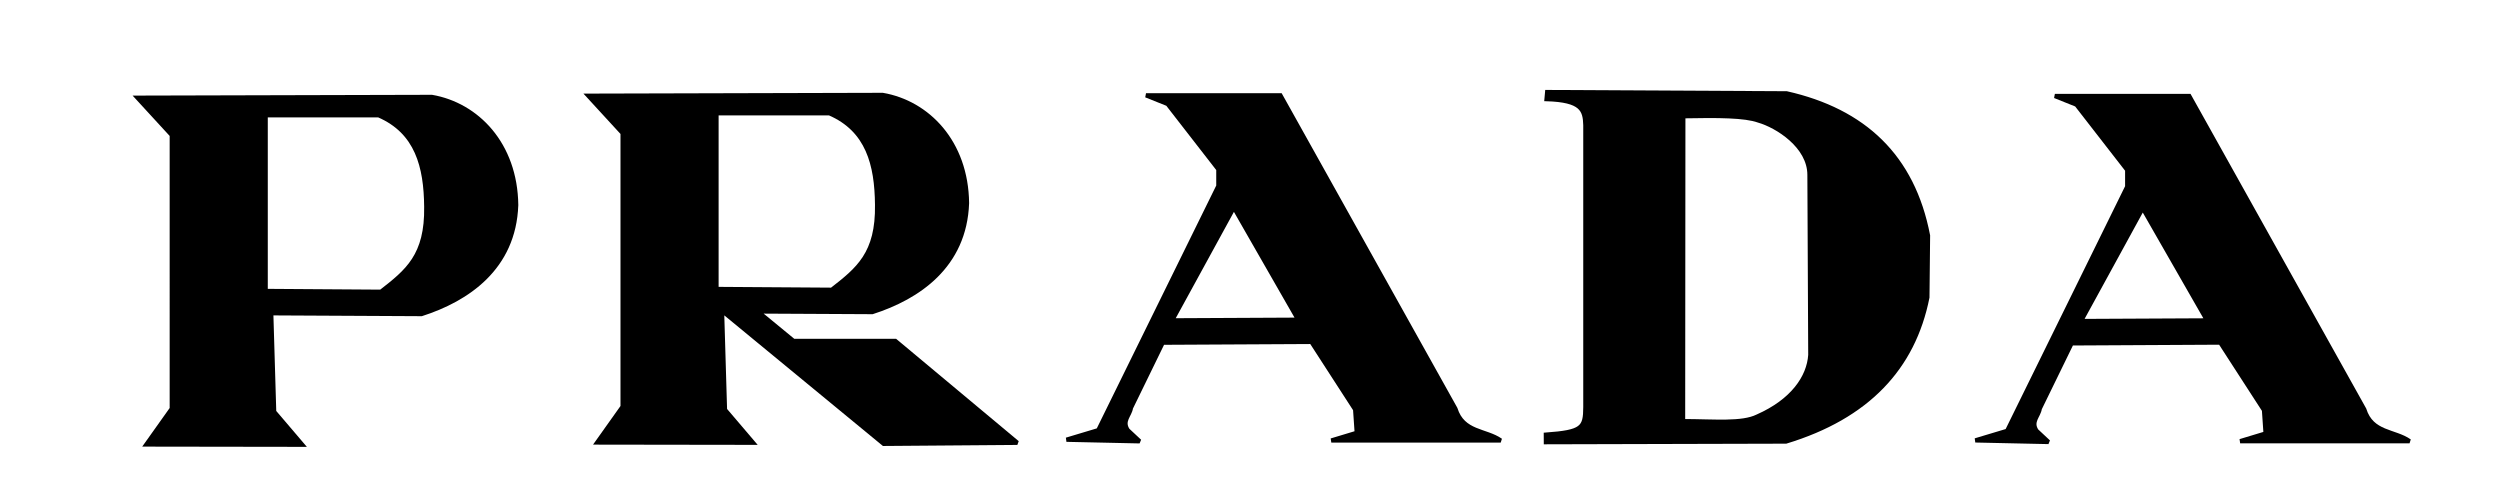
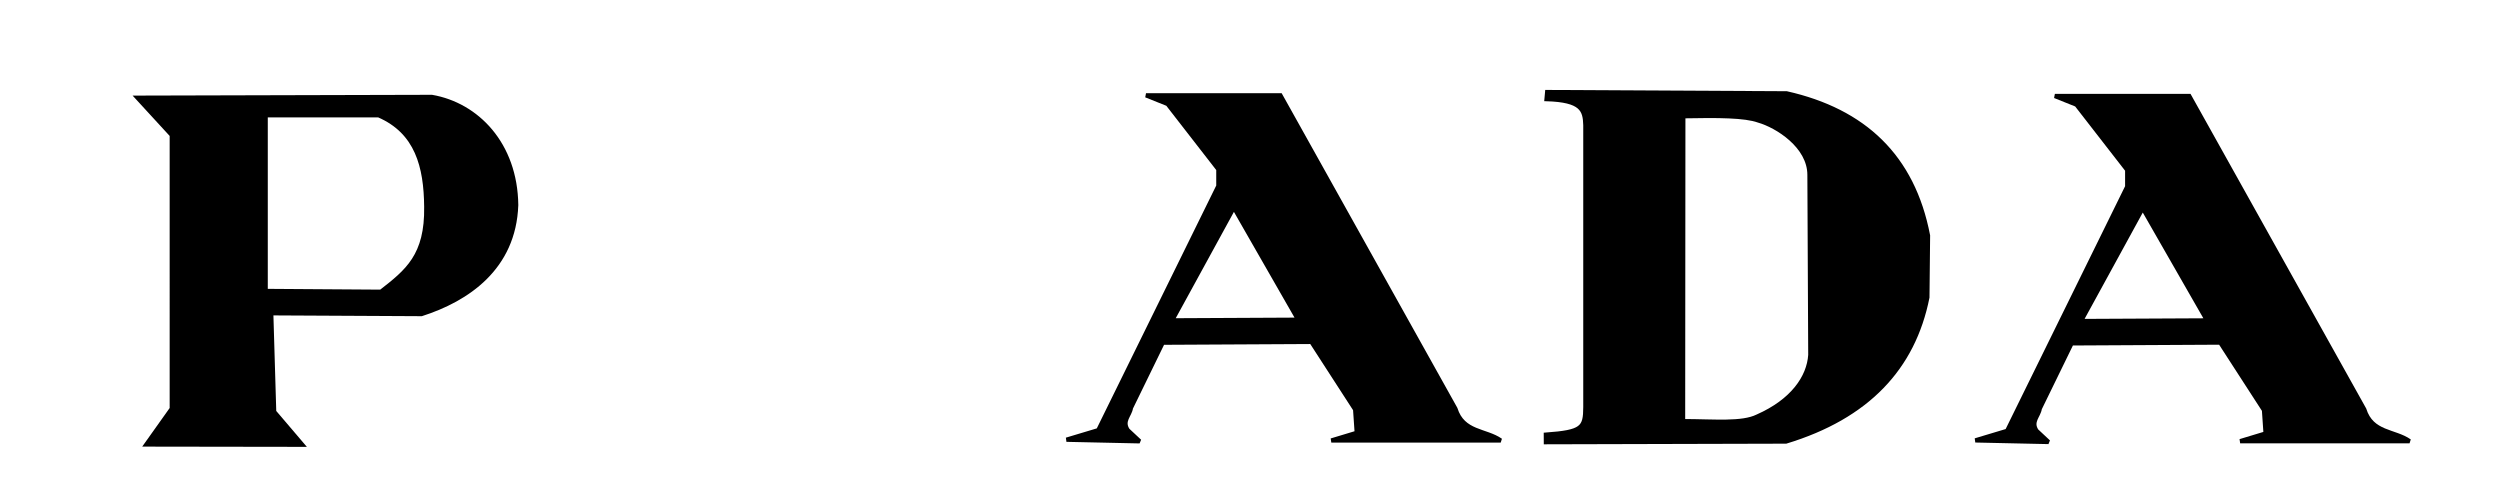
<svg xmlns="http://www.w3.org/2000/svg" version="1.1" id="图层_1" x="0px" y="0px" width="584.433px" height="116.995px" viewBox="0 0 584.433 116.995" enable-background="new 0 0 584.433 116.995" xml:space="preserve">
  <g>
    <path fill-rule="evenodd" clip-rule="evenodd" stroke="#000000" stroke-width="1" stroke-miterlimit="2.613" d="   M32.136,22.847l8.027,8.737V95.54l-5.95,8.367l36.44,0.055l-6.568-7.701l-0.683-23.031l35.137,0.186   c10.65-3.422,21.597-10.719,22.124-25.47c-0.167-14.293-9.208-23.461-19.707-25.284L32.136,22.847L32.136,22.847z M62.101,26.937   v41.087l26.957,0.186c6.136-4.771,10.784-8.428,10.598-19.892c-0.088-9.347-2.131-17.497-11.155-21.381H62.101L62.101,26.937z" />
-     <path fill-rule="evenodd" clip-rule="evenodd" stroke="#000000" stroke-width="1" stroke-miterlimit="2.613" d="   M137.527,22.381l8.027,8.739v63.952l-5.949,8.371l36.438,0.053l-6.567-7.701l-0.683-23.031h0.146l37.646,30.994l31.242-0.246   l-28.515-23.805h-23.803l-8.39-6.898l26.81,0.141c10.649-3.422,21.597-10.719,22.125-25.469   c-0.167-14.293-9.21-23.463-19.707-25.285L137.527,22.381L137.527,22.381z M167.492,26.472v41.087l26.958,0.186   c6.136-4.773,10.782-8.429,10.597-19.893c-0.089-9.345-2.132-17.496-11.155-21.38H167.492L167.492,26.472z" />
    <path fill-rule="evenodd" clip-rule="evenodd" stroke="#000000" stroke-width="1" stroke-miterlimit="2.613" d="   M267.907,22.29h31.419l40.9,73.25c1.77,5.656,7.064,4.957,10.598,7.436h-39.6l5.949-1.797l-0.373-5.453l-10.225-15.803   l-34.766,0.186l-7.436,15.246c-0.248,1.734-2.169,3.051-0.744,5.203l2.789,2.604l-17.104-0.371l7.438-2.232l28.071-57.074v-3.904   l-11.859-15.268L267.907,22.29L267.907,22.29z M274.008,74.893l14.439-26.384l15.037,26.236L274.008,74.893L274.008,74.893z" />
    <path fill-rule="evenodd" clip-rule="evenodd" stroke="#000000" stroke-width="1" stroke-miterlimit="2.613" d="   M480.373,22.448h31.42l40.9,73.25c1.77,5.656,7.064,4.959,10.596,7.438h-39.6l5.949-1.799l-0.371-5.453l-10.225-15.803   l-34.766,0.188l-7.438,15.244c-0.246,1.736-2.168,3.053-0.742,5.205l2.787,2.604l-17.104-0.371l7.438-2.232l28.072-57.075v-3.904   l-11.859-15.268L480.373,22.448L480.373,22.448z M486.475,75.053l14.439-26.386l15.035,26.237L486.475,75.053L486.475,75.053z" />
    <path fill-rule="evenodd" clip-rule="evenodd" stroke="#000000" stroke-width="1" stroke-miterlimit="2.613" d="   M361.689,21.526l55.973,0.299c18.023,4.072,29.492,14.701,33.049,33.242l-0.15,14.461c-3.285,16.518-14.055,27.916-33.047,33.688   l-56.121,0.15l-0.01-1.748c8.531-0.621,9.217-1.563,9.238-6.451V29.278c-0.096-3.614-0.844-5.864-9.08-6.113L361.689,21.526   L361.689,21.526z M393.508,27.167l-0.057,71.285c7.383,0.023,13.783,0.693,17.404-1.09c8.197-3.611,12.006-9.162,12.355-14.377   l-0.197-42.093c0.002-6.734-7.57-11.487-11.941-12.726C407.945,27.046,401.709,27.001,393.508,27.167L393.508,27.167z" />
  </g>
</svg>